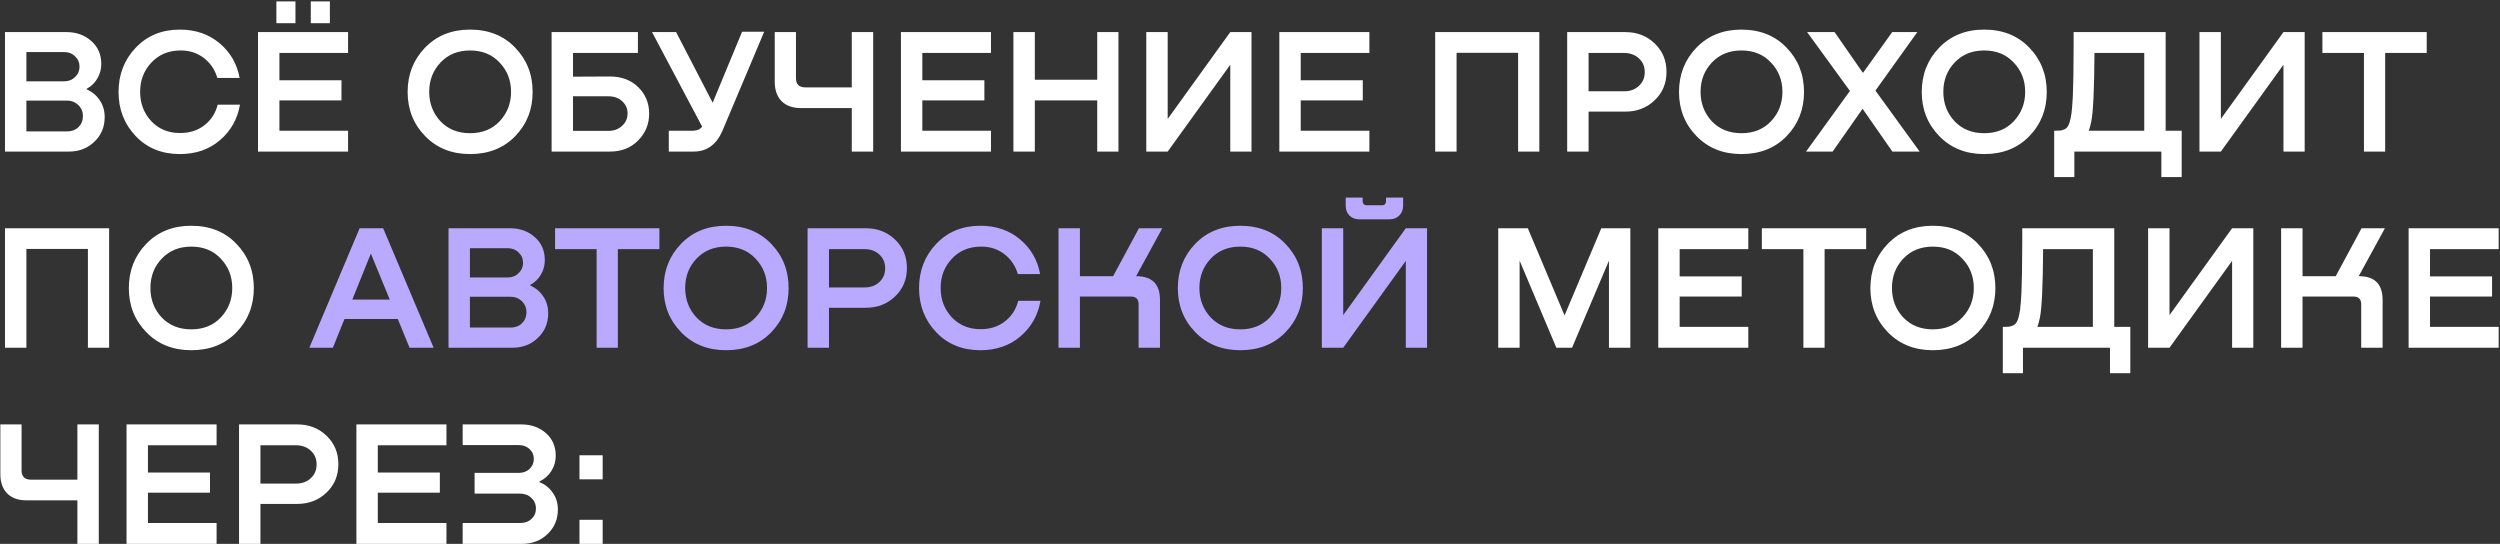
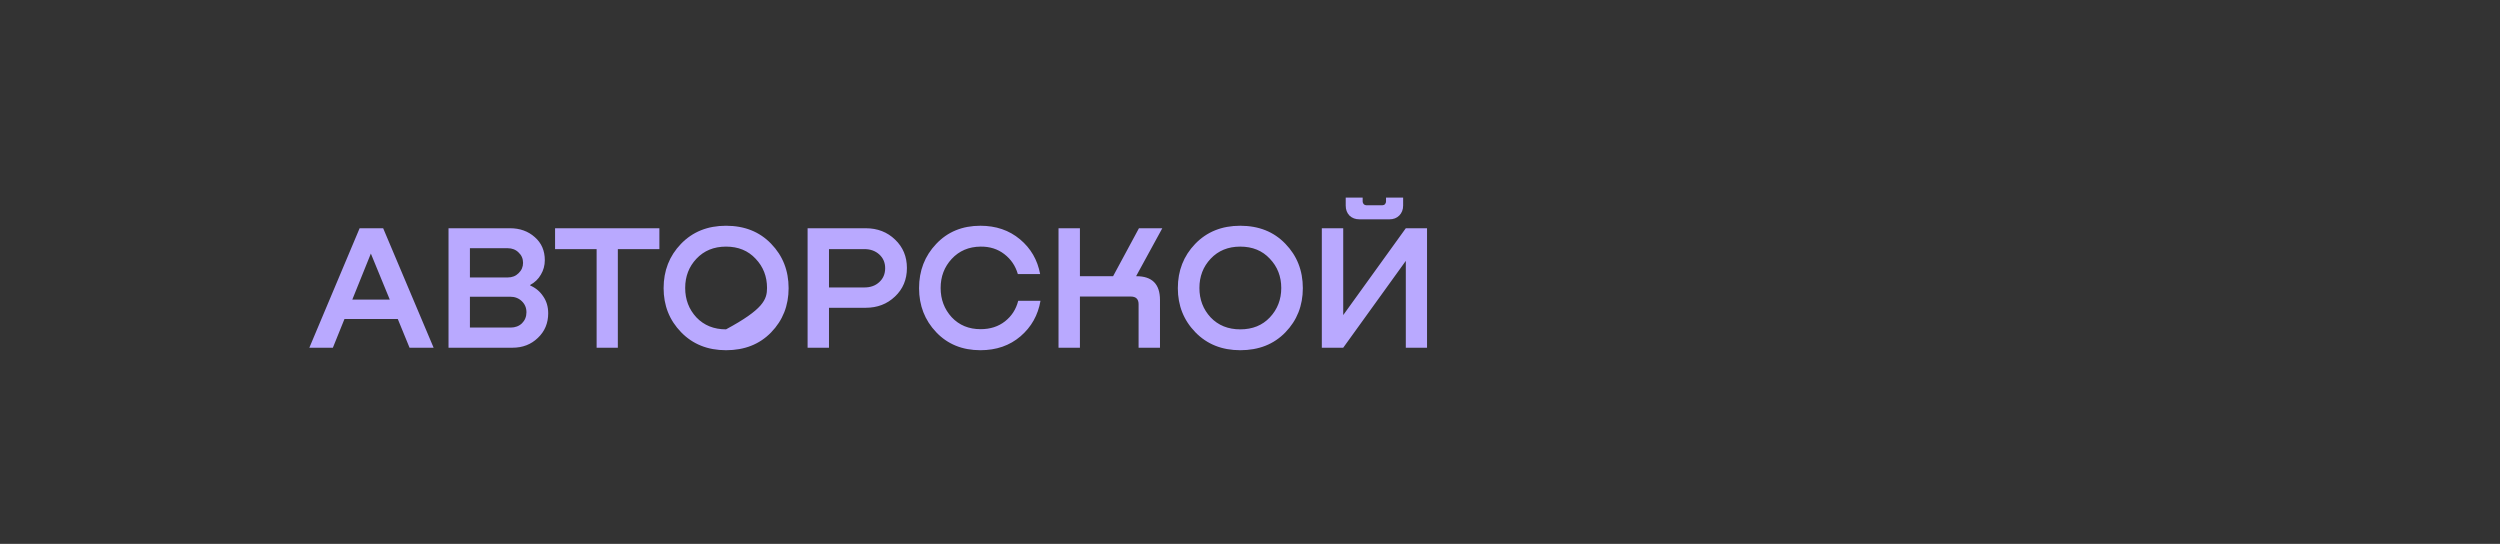
<svg xmlns="http://www.w3.org/2000/svg" width="1402" height="305" viewBox="0 0 1402 305" fill="none">
  <rect x="0" y="0" width="1402" height="305" fill="#333333" stroke="none" />
-   <path d="M48.6 49.8V50.1C51.667 51.433 54.1 53.467 55.9 56.2C57.767 58.867 58.7 62.033 58.7 65.7C58.7 71.233 56.767 75.833 52.9 79.5C49.1 83.167 44.367 85 38.7 85H2.8V18H37.3C42.833 18 47.467 19.667 51.2 23C54.933 26.267 56.8 30.567 56.8 35.9C56.8 38.833 56.067 41.533 54.6 44C53.2 46.467 51.2 48.4 48.6 49.8ZM36 29.2H14.8V45.6H36C38.467 45.6 40.5 44.8 42.1 43.2C43.767 41.6 44.6 39.667 44.6 37.4C44.6 35.067 43.767 33.133 42.1 31.6C40.5 30 38.467 29.2 36 29.2ZM14.8 73.7H37.6C40.2 73.7 42.333 72.9 44 71.3C45.667 69.633 46.5 67.567 46.5 65.1C46.5 62.633 45.633 60.567 43.9 58.9C42.167 57.233 40 56.4 37.4 56.4H14.8V73.7ZM122.083 58.7H134.583C133.183 66.767 129.449 73.4 123.383 78.6C117.316 83.8 109.816 86.4 100.883 86.4C90.749 86.4 82.483 83.033 76.083 76.3C69.683 69.567 66.483 61.333 66.483 51.6C66.483 41.8 69.683 33.533 76.083 26.8C82.483 20 90.749 16.6 100.883 16.6C109.616 16.6 117.016 19.133 123.083 24.2C129.149 29.267 132.916 35.767 134.383 43.7H121.883C120.549 39.1 118.016 35.367 114.283 32.5C110.549 29.633 106.116 28.233 100.983 28.3C94.383 28.367 88.983 30.667 84.783 35.2C80.65 39.667 78.583 45.1 78.583 51.5C78.583 57.9 80.65 63.367 84.783 67.9C88.983 72.367 94.383 74.6 100.983 74.6C106.383 74.6 110.949 73.133 114.683 70.2C118.416 67.267 120.883 63.433 122.083 58.7ZM154.995 0.8H165.695V13H154.995V0.8ZM174.295 0.8H184.995V13H174.295V0.8ZM195.195 85H144.695V18H195.195V29.7H156.695V45H191.495V56.3H156.695V73.3H195.195V85ZM263.597 86.4C253.33 86.4 244.93 83.033 238.397 76.3C231.864 69.567 228.597 61.333 228.597 51.6C228.597 41.8 231.83 33.533 238.297 26.8C244.83 20 253.264 16.6 263.597 16.6C273.997 16.6 282.43 19.967 288.897 26.7C295.43 33.433 298.697 41.733 298.697 51.6C298.697 61.4 295.43 69.667 288.897 76.4C282.43 83.067 273.997 86.4 263.597 86.4ZM263.597 74.7C270.464 74.7 275.997 72.467 280.197 68C284.464 63.467 286.597 57.967 286.597 51.5C286.597 45.033 284.464 39.567 280.197 35.1C275.997 30.567 270.464 28.3 263.597 28.3C256.797 28.3 251.264 30.567 246.997 35.1C242.797 39.567 240.697 45.033 240.697 51.5C240.697 57.967 242.797 63.467 246.997 68C251.264 72.467 256.797 74.7 263.597 74.7ZM321.343 43L342.043 42.9C348.576 42.9 353.876 44.9 357.943 48.9C362.01 52.9 364.043 57.833 364.043 63.7C364.043 69.633 361.976 74.667 357.843 78.8C353.776 82.933 348.51 85 342.043 85H309.343V18H357.743V29.7H321.343V43ZM321.343 73.4H341.143C344.276 73.4 346.843 72.467 348.843 70.6C350.91 68.733 351.943 66.4 351.943 63.6C351.943 60.867 350.943 58.6 348.943 56.8C346.943 54.933 344.343 54 341.143 54H321.343V73.4ZM399.659 57.6L416.159 17.8H428.559L405.159 73.3C401.826 81.1 396.426 85 388.959 85H375.059V73.3H388.759C390.959 73.3 392.626 72.533 393.759 71L365.659 18H379.159L399.659 57.6ZM477.677 49V18H489.677V85H477.677V60.6H449.077C444.477 60.6 440.877 59.3 438.277 56.7C435.744 54.1 434.477 50.5 434.477 45.9V18H446.377V43.9C446.377 45.5 446.811 46.767 447.677 47.7C448.611 48.567 449.911 49 451.577 49H477.677ZM555.741 85H505.241V18H555.741V29.7H517.241V45H552.041V56.3H517.241V73.3H555.741V85ZM615.327 44.7V18H627.227V85H615.327V56.3H580.327V85H568.327V18H580.327V44.7H615.327ZM654.839 66.7L689.939 18H701.839V85H689.939V36.3L654.839 85H642.839V18H654.839V66.7ZM767.948 85H717.448V18H767.948V29.7H729.448V45H764.248V56.3H729.448V73.3H767.948V85ZM863.251 18V85H851.351V29.6H816.851V85H804.851V18H863.251ZM911.474 18C918.074 18 923.574 20.133 927.974 24.4C932.374 28.6 934.574 33.9 934.574 40.3C934.574 46.767 932.341 52.1 927.874 56.3C923.474 60.5 918.008 62.6 911.474 62.6H890.874V85H878.874V18H911.474ZM890.874 51.2H910.774C914.174 51.2 916.941 50.2 919.074 48.2C921.274 46.2 922.374 43.6 922.374 40.4C922.374 37.267 921.274 34.7 919.074 32.7C916.874 30.7 914.108 29.7 910.774 29.7H890.874V51.2ZM976.585 86.4C966.318 86.4 957.918 83.033 951.385 76.3C944.852 69.567 941.585 61.333 941.585 51.6C941.585 41.8 944.818 33.533 951.285 26.8C957.818 20 966.252 16.6 976.585 16.6C986.985 16.6 995.418 19.967 1001.89 26.7C1008.42 33.433 1011.69 41.733 1011.69 51.6C1011.69 61.4 1008.42 69.667 1001.89 76.4C995.418 83.067 986.985 86.4 976.585 86.4ZM976.585 74.7C983.452 74.7 988.985 72.467 993.185 68C997.452 63.467 999.585 57.967 999.585 51.5C999.585 45.033 997.452 39.567 993.185 35.1C988.985 30.567 983.452 28.3 976.585 28.3C969.785 28.3 964.252 30.567 959.985 35.1C955.785 39.567 953.685 45.033 953.685 51.5C953.685 57.967 955.785 63.467 959.985 68C964.252 72.467 969.785 74.7 976.585 74.7ZM1051.74 50.8L1076.54 85H1061.24L1044.54 61L1027.74 85H1012.84L1037.44 51L1013.44 18H1028.84L1044.74 40.9L1061.14 18H1075.24L1051.74 50.8ZM1112.72 86.4C1102.45 86.4 1094.05 83.033 1087.52 76.3C1080.98 69.567 1077.72 61.333 1077.72 51.6C1077.72 41.8 1080.95 33.533 1087.42 26.8C1093.95 20 1102.38 16.6 1112.72 16.6C1123.12 16.6 1131.55 19.967 1138.02 26.7C1144.55 33.433 1147.82 41.733 1147.82 51.6C1147.82 61.4 1144.55 69.667 1138.02 76.4C1131.55 83.067 1123.12 86.4 1112.72 86.4ZM1112.72 74.7C1119.58 74.7 1125.12 72.467 1129.32 68C1133.58 63.467 1135.72 57.967 1135.72 51.5C1135.72 45.033 1133.58 39.567 1129.32 35.1C1125.12 30.567 1119.58 28.3 1112.72 28.3C1105.92 28.3 1100.38 30.567 1096.12 35.1C1091.92 39.567 1089.82 45.033 1089.82 51.5C1089.82 57.967 1091.92 63.467 1096.12 68C1100.38 72.467 1105.92 74.7 1112.72 74.7ZM1214.49 18V73.3H1223.49V99.3H1212.09V85H1163.29V99.3H1151.99V73.3H1152.99C1154.13 73.3 1154.99 73.267 1155.59 73.2C1156.19 73.067 1156.93 72.833 1157.79 72.5C1158.66 72.1 1159.36 71.4 1159.89 70.4C1160.43 69.4 1160.86 68.067 1161.19 66.4C1161.59 64.733 1161.89 62.4 1162.09 59.4C1162.36 56.333 1162.53 52.767 1162.59 48.7C1162.73 44.633 1162.79 41 1162.79 37.8C1162.86 34.533 1162.89 30.733 1162.89 26.4C1162.89 22.067 1162.89 19.267 1162.89 18H1214.49ZM1171.39 73.3H1202.49V29.7H1174.59C1174.46 50.167 1173.86 62.967 1172.79 68.1C1172.33 70.367 1171.86 72.1 1171.39 73.3ZM1245.46 66.7L1280.56 18H1292.46V85H1280.56V36.3L1245.46 85H1233.46V18H1245.46V66.7ZM1302.4 18H1360.9V29.7H1337.6V85H1325.7V29.7H1302.4V18ZM61.2 128V195H49.3V139.6H14.8V195H2.8V128H61.2ZM107.249 196.4C96.983 196.4 88.583 193.033 82.049 186.3C75.516 179.567 72.249 171.333 72.249 161.6C72.249 151.8 75.483 143.533 81.949 136.8C88.483 130 96.916 126.6 107.249 126.6C117.649 126.6 126.083 129.967 132.549 136.7C139.083 143.433 142.349 151.733 142.349 161.6C142.349 171.4 139.083 179.667 132.549 186.4C126.083 193.067 117.649 196.4 107.249 196.4ZM107.249 184.7C114.116 184.7 119.649 182.467 123.849 178C128.116 173.467 130.249 167.967 130.249 161.5C130.249 155.033 128.116 149.567 123.849 145.1C119.649 140.567 114.116 138.3 107.249 138.3C100.449 138.3 94.916 140.567 90.649 145.1C86.449 149.567 84.349 155.033 84.349 161.5C84.349 167.967 86.449 173.467 90.649 178C94.916 182.467 100.449 184.7 107.249 184.7ZM914.302 128V195H902.302V146.2L881.602 195H872.802L852.202 146.2V195H840.202V128H856.802L877.402 176.9L898.002 128H914.302ZM980.448 195H929.948V128H980.448V139.7H941.948V155H976.748V166.3H941.948V183.3H980.448V195ZM988.041 128H1046.54V139.7H1023.24V195H1011.34V139.7H988.041V128ZM1083.91 196.4C1073.64 196.4 1065.24 193.033 1058.71 186.3C1052.18 179.567 1048.91 171.333 1048.91 161.6C1048.91 151.8 1052.14 143.533 1058.61 136.8C1065.14 130 1073.58 126.6 1083.91 126.6C1094.31 126.6 1102.74 129.967 1109.21 136.7C1115.74 143.433 1119.01 151.733 1119.01 161.6C1119.01 171.4 1115.74 179.667 1109.21 186.4C1102.74 193.067 1094.31 196.4 1083.91 196.4ZM1083.91 184.7C1090.78 184.7 1096.31 182.467 1100.51 178C1104.78 173.467 1106.91 167.967 1106.91 161.5C1106.91 155.033 1104.78 149.567 1100.51 145.1C1096.31 140.567 1090.78 138.3 1083.91 138.3C1077.11 138.3 1071.58 140.567 1067.31 145.1C1063.11 149.567 1061.01 155.033 1061.01 161.5C1061.01 167.967 1063.11 173.467 1067.31 178C1071.58 182.467 1077.11 184.7 1083.91 184.7ZM1185.68 128V183.3H1194.68V209.3H1183.28V195H1134.48V209.3H1123.18V183.3H1124.18C1125.32 183.3 1126.18 183.267 1126.78 183.2C1127.38 183.067 1128.12 182.833 1128.98 182.5C1129.85 182.1 1130.55 181.4 1131.08 180.4C1131.62 179.4 1132.05 178.067 1132.38 176.4C1132.78 174.733 1133.08 172.4 1133.28 169.4C1133.55 166.333 1133.72 162.767 1133.78 158.7C1133.92 154.633 1133.98 151 1133.98 147.8C1134.05 144.533 1134.08 140.733 1134.08 136.4C1134.08 132.067 1134.08 129.267 1134.08 128H1185.68ZM1142.58 183.3H1173.68V139.7H1145.78C1145.65 160.167 1145.05 172.967 1143.98 178.1C1143.52 180.367 1143.05 182.1 1142.58 183.3ZM1216.66 176.7L1251.76 128H1263.66V195H1251.76V146.3L1216.66 195H1204.66V128H1216.66V176.7ZM1322.76 154.9H1322.96C1331.76 154.9 1336.16 159.333 1336.16 168.2V195H1324.16V170.6C1324.16 167.733 1322.7 166.3 1319.76 166.3H1291.26V195H1279.26V128H1291.26V154.9H1309.86L1324.36 128H1337.46L1322.76 154.9ZM1401.25 195H1350.75V128H1401.25V139.7H1362.75V155H1397.55V166.3H1362.75V183.3H1401.25V195ZM43.4 269V238H55.4V305H43.4V280.6H14.8C10.2 280.6 6.6 279.3 4 276.7C1.467 274.1 0.2 270.5 0.2 265.9V238H12.1V263.9C12.1 265.5 12.533 266.767 13.4 267.7C14.333 268.567 15.633 269 17.3 269H43.4ZM121.464 305H70.964V238H121.464V249.7H82.964V265H117.764V276.3H82.964V293.3H121.464V305ZM166.65 238C173.25 238 178.75 240.133 183.15 244.4C187.55 248.6 189.75 253.9 189.75 260.3C189.75 266.767 187.517 272.1 183.05 276.3C178.65 280.5 173.183 282.6 166.65 282.6H146.05V305H134.05V238H166.65ZM146.05 271.2H165.95C169.35 271.2 172.117 270.2 174.25 268.2C176.45 266.2 177.55 263.6 177.55 260.4C177.55 257.267 176.45 254.7 174.25 252.7C172.05 250.7 169.283 249.7 165.95 249.7H146.05V271.2ZM250.37 305H199.87V238H250.37V249.7H211.87V265H246.67V276.3H211.87V293.3H250.37V305ZM302.556 270V270.4C305.623 271.6 308.09 273.567 309.956 276.3C311.89 278.967 312.856 282.133 312.856 285.8C312.856 291.267 310.923 295.833 307.056 299.5C303.256 303.167 298.49 305 292.756 305H259.456V293.3H291.756C294.356 293.3 296.456 292.533 298.056 291C299.723 289.467 300.556 287.533 300.556 285.2C300.556 282.8 299.69 280.8 297.956 279.2C296.29 277.6 294.123 276.8 291.456 276.8H266.156V265.2H290.856C293.323 265.2 295.356 264.467 296.956 263C298.556 261.467 299.356 259.6 299.356 257.4C299.356 255.133 298.556 253.267 296.956 251.8C295.356 250.333 293.323 249.6 290.856 249.6H259.456V238H292.256C297.856 238 302.49 239.633 306.156 242.9C309.823 246.1 311.656 250.333 311.656 255.6C311.656 258.733 310.823 261.6 309.156 264.2C307.556 266.733 305.356 268.667 302.556 270ZM324.973 255.3H337.973V268.8H324.973V255.3ZM324.973 291.5H337.973V305H324.973V291.5Z" fill="white" />
-   <path d="M243.177 195H229.677L223.077 178.9H193.177L186.677 195H173.477L201.677 128H214.877L243.177 195ZM207.977 142.2L197.577 168H218.577L207.977 142.2ZM297.33 159.8V160.1C300.397 161.433 302.83 163.467 304.63 166.2C306.497 168.867 307.43 172.033 307.43 175.7C307.43 181.233 305.497 185.833 301.63 189.5C297.83 193.167 293.097 195 287.43 195H251.53V128H286.03C291.564 128 296.197 129.667 299.93 133C303.664 136.267 305.53 140.567 305.53 145.9C305.53 148.833 304.797 151.533 303.33 154C301.93 156.467 299.93 158.4 297.33 159.8ZM284.73 139.2H263.53V155.6H284.73C287.197 155.6 289.23 154.8 290.83 153.2C292.497 151.6 293.33 149.667 293.33 147.4C293.33 145.067 292.497 143.133 290.83 141.6C289.23 140 287.197 139.2 284.73 139.2ZM263.53 183.7H286.33C288.93 183.7 291.064 182.9 292.73 181.3C294.397 179.633 295.23 177.567 295.23 175.1C295.23 172.633 294.364 170.567 292.63 168.9C290.897 167.233 288.73 166.4 286.13 166.4H263.53V183.7ZM311.284 128H369.784V139.7H346.484V195H334.584V139.7H311.284V128ZM407.152 196.4C396.885 196.4 388.485 193.033 381.952 186.3C375.418 179.567 372.152 171.333 372.152 161.6C372.152 151.8 375.385 143.533 381.852 136.8C388.385 130 396.818 126.6 407.152 126.6C417.552 126.6 425.985 129.967 432.452 136.7C438.985 143.433 442.252 151.733 442.252 161.6C442.252 171.4 438.985 179.667 432.452 186.4C425.985 193.067 417.552 196.4 407.152 196.4ZM407.152 184.7C414.018 184.7 419.552 182.467 423.752 178C428.018 173.467 430.152 167.967 430.152 161.5C430.152 155.033 428.018 149.567 423.752 145.1C419.552 140.567 414.018 138.3 407.152 138.3C400.352 138.3 394.818 140.567 390.552 145.1C386.352 149.567 384.252 155.033 384.252 161.5C384.252 167.967 386.352 173.467 390.552 178C394.818 182.467 400.352 184.7 407.152 184.7ZM485.498 128C492.098 128 497.598 130.133 501.998 134.4C506.398 138.6 508.598 143.9 508.598 150.3C508.598 156.767 506.364 162.1 501.898 166.3C497.498 170.5 492.031 172.6 485.498 172.6H464.898V195H452.898V128H485.498ZM464.898 161.2H484.798C488.198 161.2 490.964 160.2 493.098 158.2C495.298 156.2 496.398 153.6 496.398 150.4C496.398 147.267 495.298 144.7 493.098 142.7C490.898 140.7 488.131 139.7 484.798 139.7H464.898V161.2ZM571.009 168.7H583.509C582.109 176.767 578.375 183.4 572.309 188.6C566.242 193.8 558.742 196.4 549.809 196.4C539.675 196.4 531.409 193.033 525.009 186.3C518.609 179.567 515.409 171.333 515.409 161.6C515.409 151.8 518.609 143.533 525.009 136.8C531.409 130 539.675 126.6 549.809 126.6C558.542 126.6 565.942 129.133 572.009 134.2C578.075 139.267 581.842 145.767 583.309 153.7H570.809C569.475 149.1 566.942 145.367 563.209 142.5C559.475 139.633 555.042 138.233 549.909 138.3C543.309 138.367 537.909 140.667 533.709 145.2C529.575 149.667 527.509 155.1 527.509 161.5C527.509 167.9 529.575 173.367 533.709 177.9C537.909 182.367 543.309 184.6 549.909 184.6C555.309 184.6 559.875 183.133 563.609 180.2C567.342 177.267 569.809 173.433 571.009 168.7ZM637.12 154.9H637.32C646.12 154.9 650.52 159.333 650.52 168.2V195H638.52V170.6C638.52 167.733 637.054 166.3 634.12 166.3H605.62V195H593.62V128H605.62V154.9H624.22L638.72 128H651.82L637.12 154.9ZM695.53 196.4C685.264 196.4 676.864 193.033 670.33 186.3C663.797 179.567 660.53 171.333 660.53 161.6C660.53 151.8 663.764 143.533 670.23 136.8C676.764 130 685.197 126.6 695.53 126.6C705.93 126.6 714.364 129.967 720.83 136.7C727.364 143.433 730.63 151.733 730.63 161.6C730.63 171.4 727.364 179.667 720.83 186.4C714.364 193.067 705.93 196.4 695.53 196.4ZM695.53 184.7C702.397 184.7 707.93 182.467 712.13 178C716.397 173.467 718.53 167.967 718.53 161.5C718.53 155.033 716.397 149.567 712.13 145.1C707.93 140.567 702.397 138.3 695.53 138.3C688.73 138.3 683.197 140.567 678.93 145.1C674.73 149.567 672.63 155.033 672.63 161.5C672.63 167.967 674.73 173.467 678.93 178C683.197 182.467 688.73 184.7 695.53 184.7ZM779.177 123H762.377C760.11 123 758.243 122.3 756.777 120.9C755.377 119.433 754.677 117.567 754.677 115.3V110.8H764.177V113C764.177 113.533 764.377 114.033 764.777 114.5C765.177 114.9 765.643 115.1 766.177 115.1H775.277C775.877 115.1 776.343 114.9 776.677 114.5C777.077 114.1 777.277 113.6 777.277 113V110.8H786.877V115.3C786.877 117.567 786.143 119.433 784.677 120.9C783.277 122.3 781.443 123 779.177 123ZM753.277 176.7L788.377 128H800.277V195H788.377V146.3L753.277 195H741.277V128H753.277V176.7Z" fill="#B9A9FF" />
+   <path d="M243.177 195H229.677L223.077 178.9H193.177L186.677 195H173.477L201.677 128H214.877L243.177 195ZM207.977 142.2L197.577 168H218.577L207.977 142.2ZM297.33 159.8V160.1C300.397 161.433 302.83 163.467 304.63 166.2C306.497 168.867 307.43 172.033 307.43 175.7C307.43 181.233 305.497 185.833 301.63 189.5C297.83 193.167 293.097 195 287.43 195H251.53V128H286.03C291.564 128 296.197 129.667 299.93 133C303.664 136.267 305.53 140.567 305.53 145.9C305.53 148.833 304.797 151.533 303.33 154C301.93 156.467 299.93 158.4 297.33 159.8ZM284.73 139.2H263.53V155.6H284.73C287.197 155.6 289.23 154.8 290.83 153.2C292.497 151.6 293.33 149.667 293.33 147.4C293.33 145.067 292.497 143.133 290.83 141.6C289.23 140 287.197 139.2 284.73 139.2ZM263.53 183.7H286.33C288.93 183.7 291.064 182.9 292.73 181.3C294.397 179.633 295.23 177.567 295.23 175.1C295.23 172.633 294.364 170.567 292.63 168.9C290.897 167.233 288.73 166.4 286.13 166.4H263.53V183.7ZM311.284 128H369.784V139.7H346.484V195H334.584V139.7H311.284V128ZM407.152 196.4C396.885 196.4 388.485 193.033 381.952 186.3C375.418 179.567 372.152 171.333 372.152 161.6C372.152 151.8 375.385 143.533 381.852 136.8C388.385 130 396.818 126.6 407.152 126.6C417.552 126.6 425.985 129.967 432.452 136.7C438.985 143.433 442.252 151.733 442.252 161.6C442.252 171.4 438.985 179.667 432.452 186.4C425.985 193.067 417.552 196.4 407.152 196.4ZM407.152 184.7C428.018 173.467 430.152 167.967 430.152 161.5C430.152 155.033 428.018 149.567 423.752 145.1C419.552 140.567 414.018 138.3 407.152 138.3C400.352 138.3 394.818 140.567 390.552 145.1C386.352 149.567 384.252 155.033 384.252 161.5C384.252 167.967 386.352 173.467 390.552 178C394.818 182.467 400.352 184.7 407.152 184.7ZM485.498 128C492.098 128 497.598 130.133 501.998 134.4C506.398 138.6 508.598 143.9 508.598 150.3C508.598 156.767 506.364 162.1 501.898 166.3C497.498 170.5 492.031 172.6 485.498 172.6H464.898V195H452.898V128H485.498ZM464.898 161.2H484.798C488.198 161.2 490.964 160.2 493.098 158.2C495.298 156.2 496.398 153.6 496.398 150.4C496.398 147.267 495.298 144.7 493.098 142.7C490.898 140.7 488.131 139.7 484.798 139.7H464.898V161.2ZM571.009 168.7H583.509C582.109 176.767 578.375 183.4 572.309 188.6C566.242 193.8 558.742 196.4 549.809 196.4C539.675 196.4 531.409 193.033 525.009 186.3C518.609 179.567 515.409 171.333 515.409 161.6C515.409 151.8 518.609 143.533 525.009 136.8C531.409 130 539.675 126.6 549.809 126.6C558.542 126.6 565.942 129.133 572.009 134.2C578.075 139.267 581.842 145.767 583.309 153.7H570.809C569.475 149.1 566.942 145.367 563.209 142.5C559.475 139.633 555.042 138.233 549.909 138.3C543.309 138.367 537.909 140.667 533.709 145.2C529.575 149.667 527.509 155.1 527.509 161.5C527.509 167.9 529.575 173.367 533.709 177.9C537.909 182.367 543.309 184.6 549.909 184.6C555.309 184.6 559.875 183.133 563.609 180.2C567.342 177.267 569.809 173.433 571.009 168.7ZM637.12 154.9H637.32C646.12 154.9 650.52 159.333 650.52 168.2V195H638.52V170.6C638.52 167.733 637.054 166.3 634.12 166.3H605.62V195H593.62V128H605.62V154.9H624.22L638.72 128H651.82L637.12 154.9ZM695.53 196.4C685.264 196.4 676.864 193.033 670.33 186.3C663.797 179.567 660.53 171.333 660.53 161.6C660.53 151.8 663.764 143.533 670.23 136.8C676.764 130 685.197 126.6 695.53 126.6C705.93 126.6 714.364 129.967 720.83 136.7C727.364 143.433 730.63 151.733 730.63 161.6C730.63 171.4 727.364 179.667 720.83 186.4C714.364 193.067 705.93 196.4 695.53 196.4ZM695.53 184.7C702.397 184.7 707.93 182.467 712.13 178C716.397 173.467 718.53 167.967 718.53 161.5C718.53 155.033 716.397 149.567 712.13 145.1C707.93 140.567 702.397 138.3 695.53 138.3C688.73 138.3 683.197 140.567 678.93 145.1C674.73 149.567 672.63 155.033 672.63 161.5C672.63 167.967 674.73 173.467 678.93 178C683.197 182.467 688.73 184.7 695.53 184.7ZM779.177 123H762.377C760.11 123 758.243 122.3 756.777 120.9C755.377 119.433 754.677 117.567 754.677 115.3V110.8H764.177V113C764.177 113.533 764.377 114.033 764.777 114.5C765.177 114.9 765.643 115.1 766.177 115.1H775.277C775.877 115.1 776.343 114.9 776.677 114.5C777.077 114.1 777.277 113.6 777.277 113V110.8H786.877V115.3C786.877 117.567 786.143 119.433 784.677 120.9C783.277 122.3 781.443 123 779.177 123ZM753.277 176.7L788.377 128H800.277V195H788.377V146.3L753.277 195H741.277V128H753.277V176.7Z" fill="#B9A9FF" />
</svg>